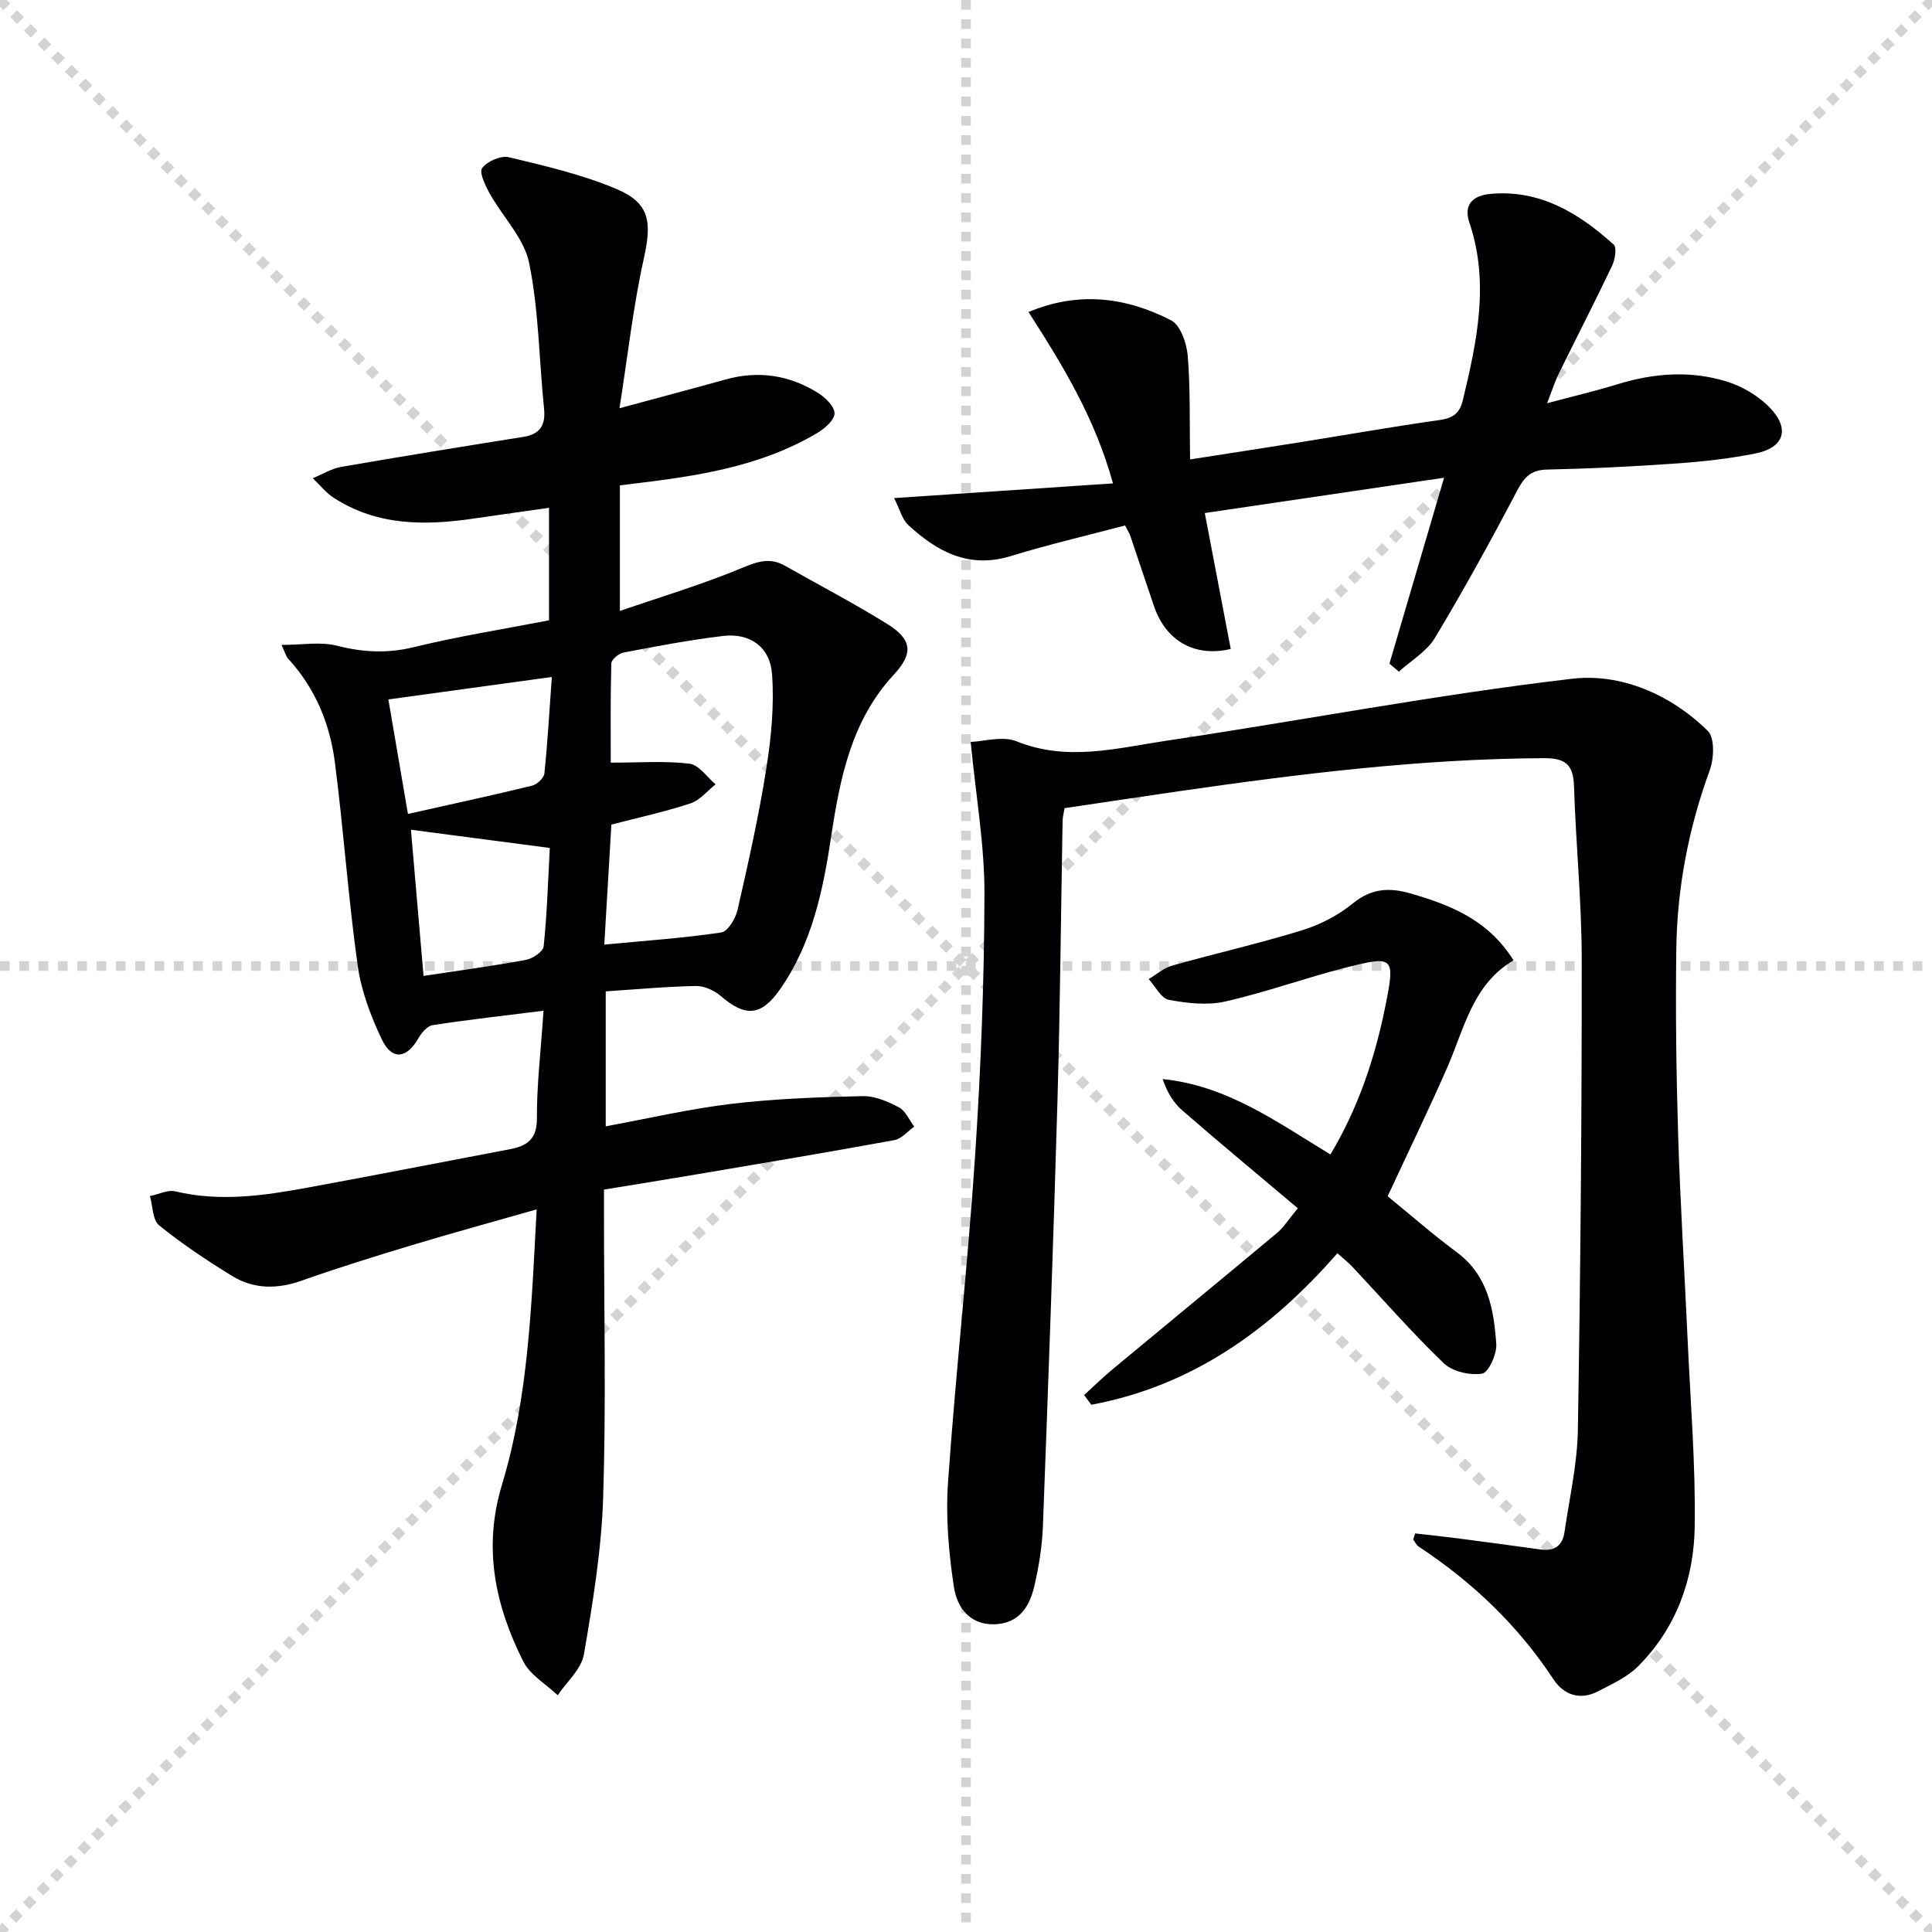
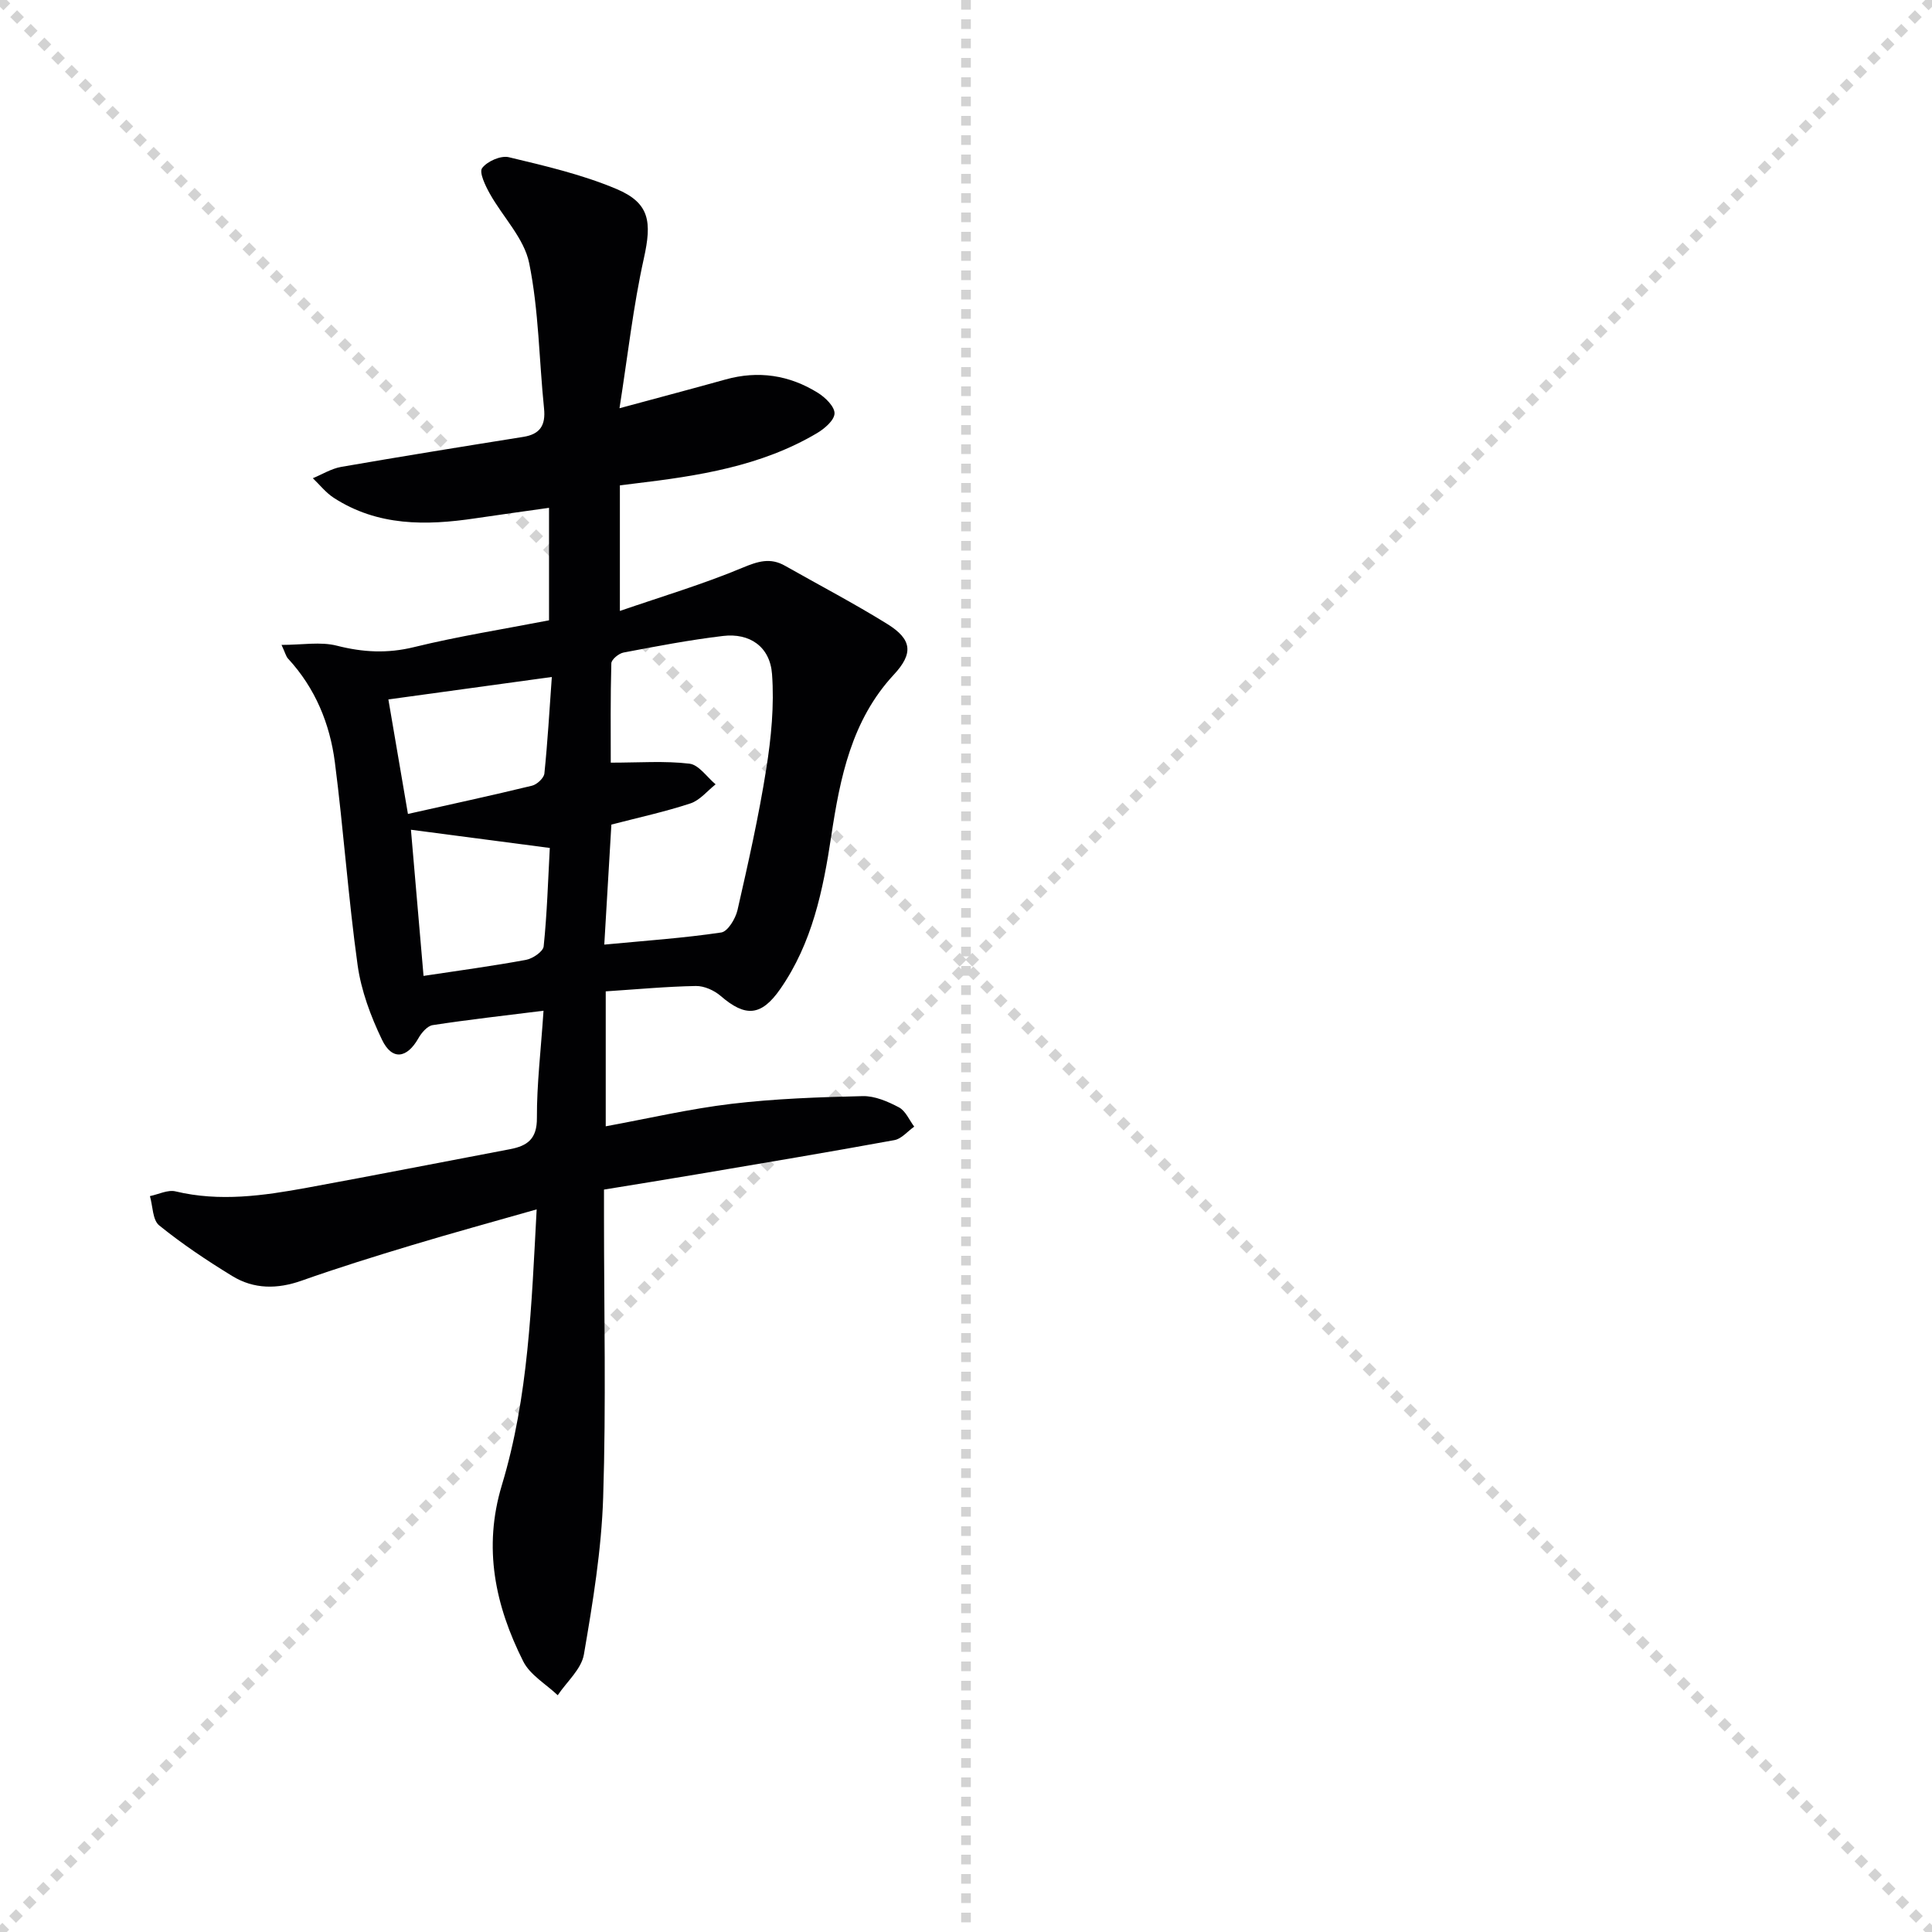
<svg xmlns="http://www.w3.org/2000/svg" enable-background="new 0 0 400 400" viewBox="0 0 400 400">
  <g stroke="lightgray" stroke-dasharray="1,1" stroke-width="1" transform="scale(2, 2)">
    <line x1="0" y1="0" x2="200" y2="200" />
    <line x1="200" y1="0" x2="0" y2="200" />
    <line x1="100" y1="0" x2="100" y2="200" />
-     <line x1="0" y1="100" x2="200" y2="100" />
  </g>
  <g fill="#010103">
    <path d="m112.53 209.26c-8.22 1.03-15.6 1.85-22.94 2.98-1.12.17-2.33 1.59-2.97 2.73-2.38 4.19-5.46 4.63-7.54.28-2.33-4.85-4.3-10.14-5.04-15.43-1.94-13.95-2.91-28.04-4.71-42.01-1.04-8.01-4.08-15.38-9.7-21.46-.41-.44-.55-1.12-1.34-2.83 4.29 0 8.06-.7 11.44.16 5.42 1.38 10.47 1.65 15.98.3 9.14-2.24 18.47-3.71 27.96-5.55 0-7.7 0-15.29 0-23.29-5.19.74-10.22 1.42-15.24 2.17-10.22 1.53-20.24 1.65-29.34-4.25-1.63-1.06-2.89-2.68-4.32-4.05 1.94-.8 3.82-1.98 5.84-2.34 12.56-2.18 25.15-4.21 37.74-6.22 3.47-.55 4.64-2.4 4.29-5.86-1.03-10.05-1.08-20.28-3.08-30.12-1.04-5.13-5.46-9.55-8.16-14.39-.92-1.65-2.24-4.4-1.58-5.28 1.06-1.41 3.87-2.65 5.53-2.25 7.53 1.8 15.17 3.58 22.27 6.57 6.94 2.92 7.35 6.84 5.69 14.35-2.21 9.94-3.33 20.11-5.05 31.05 8.38-2.27 15.17-4.06 21.94-5.95 6.81-1.9 13.23-.92 19.15 2.77 1.53.95 3.48 2.86 3.43 4.27-.05 1.43-2.1 3.17-3.68 4.1-11.58 6.84-24.55 8.83-37.62 10.39-.96.11-1.92.24-3.14.39v26c8.79-3.03 17.27-5.55 25.37-8.94 3.21-1.34 5.76-2.15 8.81-.42 7.08 4.01 14.3 7.79 21.2 12.07 5.13 3.19 5.42 6.09 1.33 10.49-8.76 9.43-11.13 21.39-12.94 33.35-1.7 11.28-3.95 22.21-10.57 31.73-3.94 5.66-7.22 5.84-12.32 1.44-1.34-1.16-3.42-2.1-5.14-2.07-6.12.11-12.23.69-18.67 1.11v27.94c8.77-1.61 17.33-3.61 26.01-4.65 9-1.07 18.11-1.39 27.19-1.6 2.51-.06 5.22 1.12 7.51 2.33 1.37.72 2.13 2.62 3.16 3.99-1.37.96-2.62 2.52-4.11 2.79-13.55 2.48-27.13 4.75-40.71 7.05-6.34 1.08-12.7 2.09-19.41 3.19v5.73c0 19.33.45 38.67-.17 57.97-.35 10.89-2.14 21.78-3.99 32.55-.52 3.03-3.54 5.64-5.42 8.44-2.43-2.31-5.72-4.19-7.14-7.01-5.8-11.54-8.36-23.48-4.42-36.51 5.52-18.26 6.13-37.23 7.2-57.07-9.11 2.6-17.52 4.9-25.87 7.42-7.63 2.3-15.25 4.67-22.77 7.33-5.05 1.79-9.9 1.8-14.4-.96-5.23-3.2-10.36-6.63-15.12-10.48-1.37-1.11-1.31-3.99-1.91-6.06 1.77-.36 3.7-1.36 5.29-.98 9.18 2.2 18.21.9 27.22-.75 14.03-2.57 28.02-5.33 42.03-7.98 3.63-.69 5.62-2.13 5.58-6.49-.03-6.94.82-13.88 1.37-22.18zm12.58-13.69c8.53-.81 16.42-1.35 24.21-2.51 1.36-.2 2.96-2.86 3.37-4.63 2.21-9.69 4.4-19.4 5.95-29.21 1.03-6.47 1.68-13.16 1.2-19.66-.42-5.7-4.65-8.55-10.15-7.89-6.9.82-13.75 2.13-20.59 3.43-.99.19-2.5 1.43-2.53 2.23-.2 7.06-.12 14.13-.12 20.57 5.96 0 11.18-.4 16.29.21 1.95.23 3.62 2.78 5.42 4.28-1.73 1.36-3.26 3.31-5.22 3.95-5.29 1.74-10.77 2.93-16.36 4.38-.48 8.11-.95 16.03-1.47 24.85zm-10.86-55.41c-11.81 1.62-22.81 3.13-33.84 4.65 1.3 7.65 2.6 15.25 4.05 23.71 9-2.02 17.37-3.83 25.69-5.85 1.03-.25 2.46-1.58 2.56-2.53.67-6.55 1.05-13.13 1.54-19.98zm-.42 35.4c-10.01-1.31-19.43-2.55-28.75-3.77.85 9.89 1.75 20.31 2.61 30.26 7.29-1.1 14.28-2.04 21.21-3.32 1.4-.26 3.55-1.72 3.66-2.8.7-6.72.9-13.49 1.27-20.37z" />
-     <path d="m292.99 317.48c2.91.33 5.83.63 8.73 1.01 5.76.75 11.52 1.52 17.28 2.32 2.84.39 4.52-.82 4.91-3.59 1.02-7.06 2.66-14.12 2.77-21.2.54-32.46.82-64.92.8-97.38-.01-11.96-1.22-23.91-1.6-35.87-.14-4.47-1.75-5.82-6.28-5.8-25.34.13-50.39 3.22-75.4 6.83-7.88 1.13-15.74 2.33-23.79 3.52-.16.98-.39 1.77-.41 2.56-.35 19.31-.51 38.62-1.06 57.91-.84 29.43-1.91 58.85-3.02 88.27-.16 4.11-.83 8.26-1.76 12.27-.98 4.25-3.13 7.8-8.25 7.96-5.26.16-7.8-3.67-8.41-7.7-1.09-7.14-1.72-14.52-1.22-21.7 1.57-22.54 4.1-45.02 5.6-67.56 1.2-18.08 1.9-36.23 1.94-54.35.02-10.03-1.76-20.06-2.85-31.37 2.67-.09 6.58-1.31 9.52-.12 10.46 4.22 20.71 1.41 30.92-.12 28.06-4.19 55.98-9.56 84.14-12.85 10.03-1.17 20.38 3.25 28.04 10.82 1.46 1.44 1.28 5.73.38 8.17-4.38 11.99-6.74 24.33-6.91 37.03-.17 12.79-.01 25.59.38 38.37.43 14.13 1.32 28.24 1.96 42.36.58 12.96 1.67 25.92 1.47 38.87-.17 10.83-3.82 20.93-11.7 28.83-2.26 2.27-5.43 3.7-8.34 5.21-3.69 1.92-7.07.74-9.2-2.49-7.35-11.18-16.79-20.15-27.9-27.48-.49-.32-.76-.96-1.14-1.46.13-.43.27-.85.4-1.27z" />
-     <path d="m287.67 137.4c3.7-12.59 7.4-25.18 11.31-38.49-16.94 2.5-33.14 4.89-49.54 7.31 1.84 9.62 3.61 18.92 5.37 28.14-7.58 1.8-13.47-1.8-15.86-8.79-1.67-4.87-3.29-9.77-4.94-14.65-.15-.46-.43-.87-1.07-2.13-7.83 2.07-15.85 3.94-23.71 6.35-8.65 2.65-15.22-.93-21.18-6.44-1.29-1.19-1.76-3.27-2.94-5.58 15.49-1.04 30.02-2.02 45.32-3.04-3.73-13.55-10.44-24.51-17.49-35.48 10.4-4.36 20.22-3.06 29.51 1.71 1.95 1 3.25 4.77 3.46 7.38.56 6.84.36 13.75.48 21.43 8.63-1.35 15.94-2.46 23.23-3.63 9.5-1.52 18.98-3.2 28.51-4.54 2.76-.39 4.1-1.45 4.74-4.11 2.92-12.17 5.55-24.31 1.35-36.75-1.32-3.93.96-5.65 4.42-5.95 10.25-.91 18.26 4.01 25.45 10.49.69.62.29 3.11-.32 4.39-3.57 7.5-7.38 14.89-11.05 22.35-.79 1.62-1.34 3.36-2.41 6.11 5.48-1.46 10.1-2.55 14.63-3.94 7.51-2.31 15.13-2.86 22.59-.54 3.32 1.04 6.74 3.08 9.1 5.62 4.01 4.31 2.63 8.1-3.15 9.26-5.36 1.07-10.84 1.68-16.3 2.07-8.95.63-17.93 1.08-26.9 1.27-3.41.07-4.74 1.64-6.22 4.45-5.4 10.27-11 20.46-16.98 30.41-1.69 2.81-4.93 4.68-7.46 6.98-.65-.56-1.3-1.11-1.95-1.66z" />
-     <path d="m268.7 250.16c-8.25-6.96-16.18-13.53-23.94-20.28-1.82-1.58-3.13-3.76-4.05-6.47 13.35 1.34 23.65 8.89 34.74 15.61 5.74-9.6 9.2-19.9 11.36-30.64 2.08-10.31 1.82-10.6-8.25-8.03-8.35 2.13-16.5 5.1-24.89 7-3.7.84-7.87.37-11.67-.35-1.61-.3-2.8-2.79-4.18-4.29 1.62-.96 3.13-2.31 4.89-2.8 8.93-2.52 17.99-4.57 26.85-7.3 3.74-1.15 7.5-3.09 10.52-5.56 3.84-3.15 7.62-3.33 11.97-2.07 8.26 2.4 16.08 5.45 21.31 13.86-8.5 4.97-10.19 14.13-13.75 22.24-3.88 8.82-8.08 17.49-12.31 26.59 4.6 3.75 9.3 7.88 14.32 11.6 6.48 4.8 7.65 11.84 8.17 18.98.15 2.08-1.61 5.94-2.94 6.15-2.53.4-6.15-.44-7.96-2.18-6.59-6.33-12.61-13.25-18.87-19.92-.89-.95-1.93-1.75-3.13-2.83-13.93 15.98-30.23 27.52-50.95 31.37-.49-.67-.99-1.34-1.48-2.01 1.95-1.78 3.84-3.64 5.87-5.32 11.36-9.44 22.78-18.82 34.12-28.29 1.34-1.15 2.33-2.75 4.25-5.06z" />
  </g>
</svg>